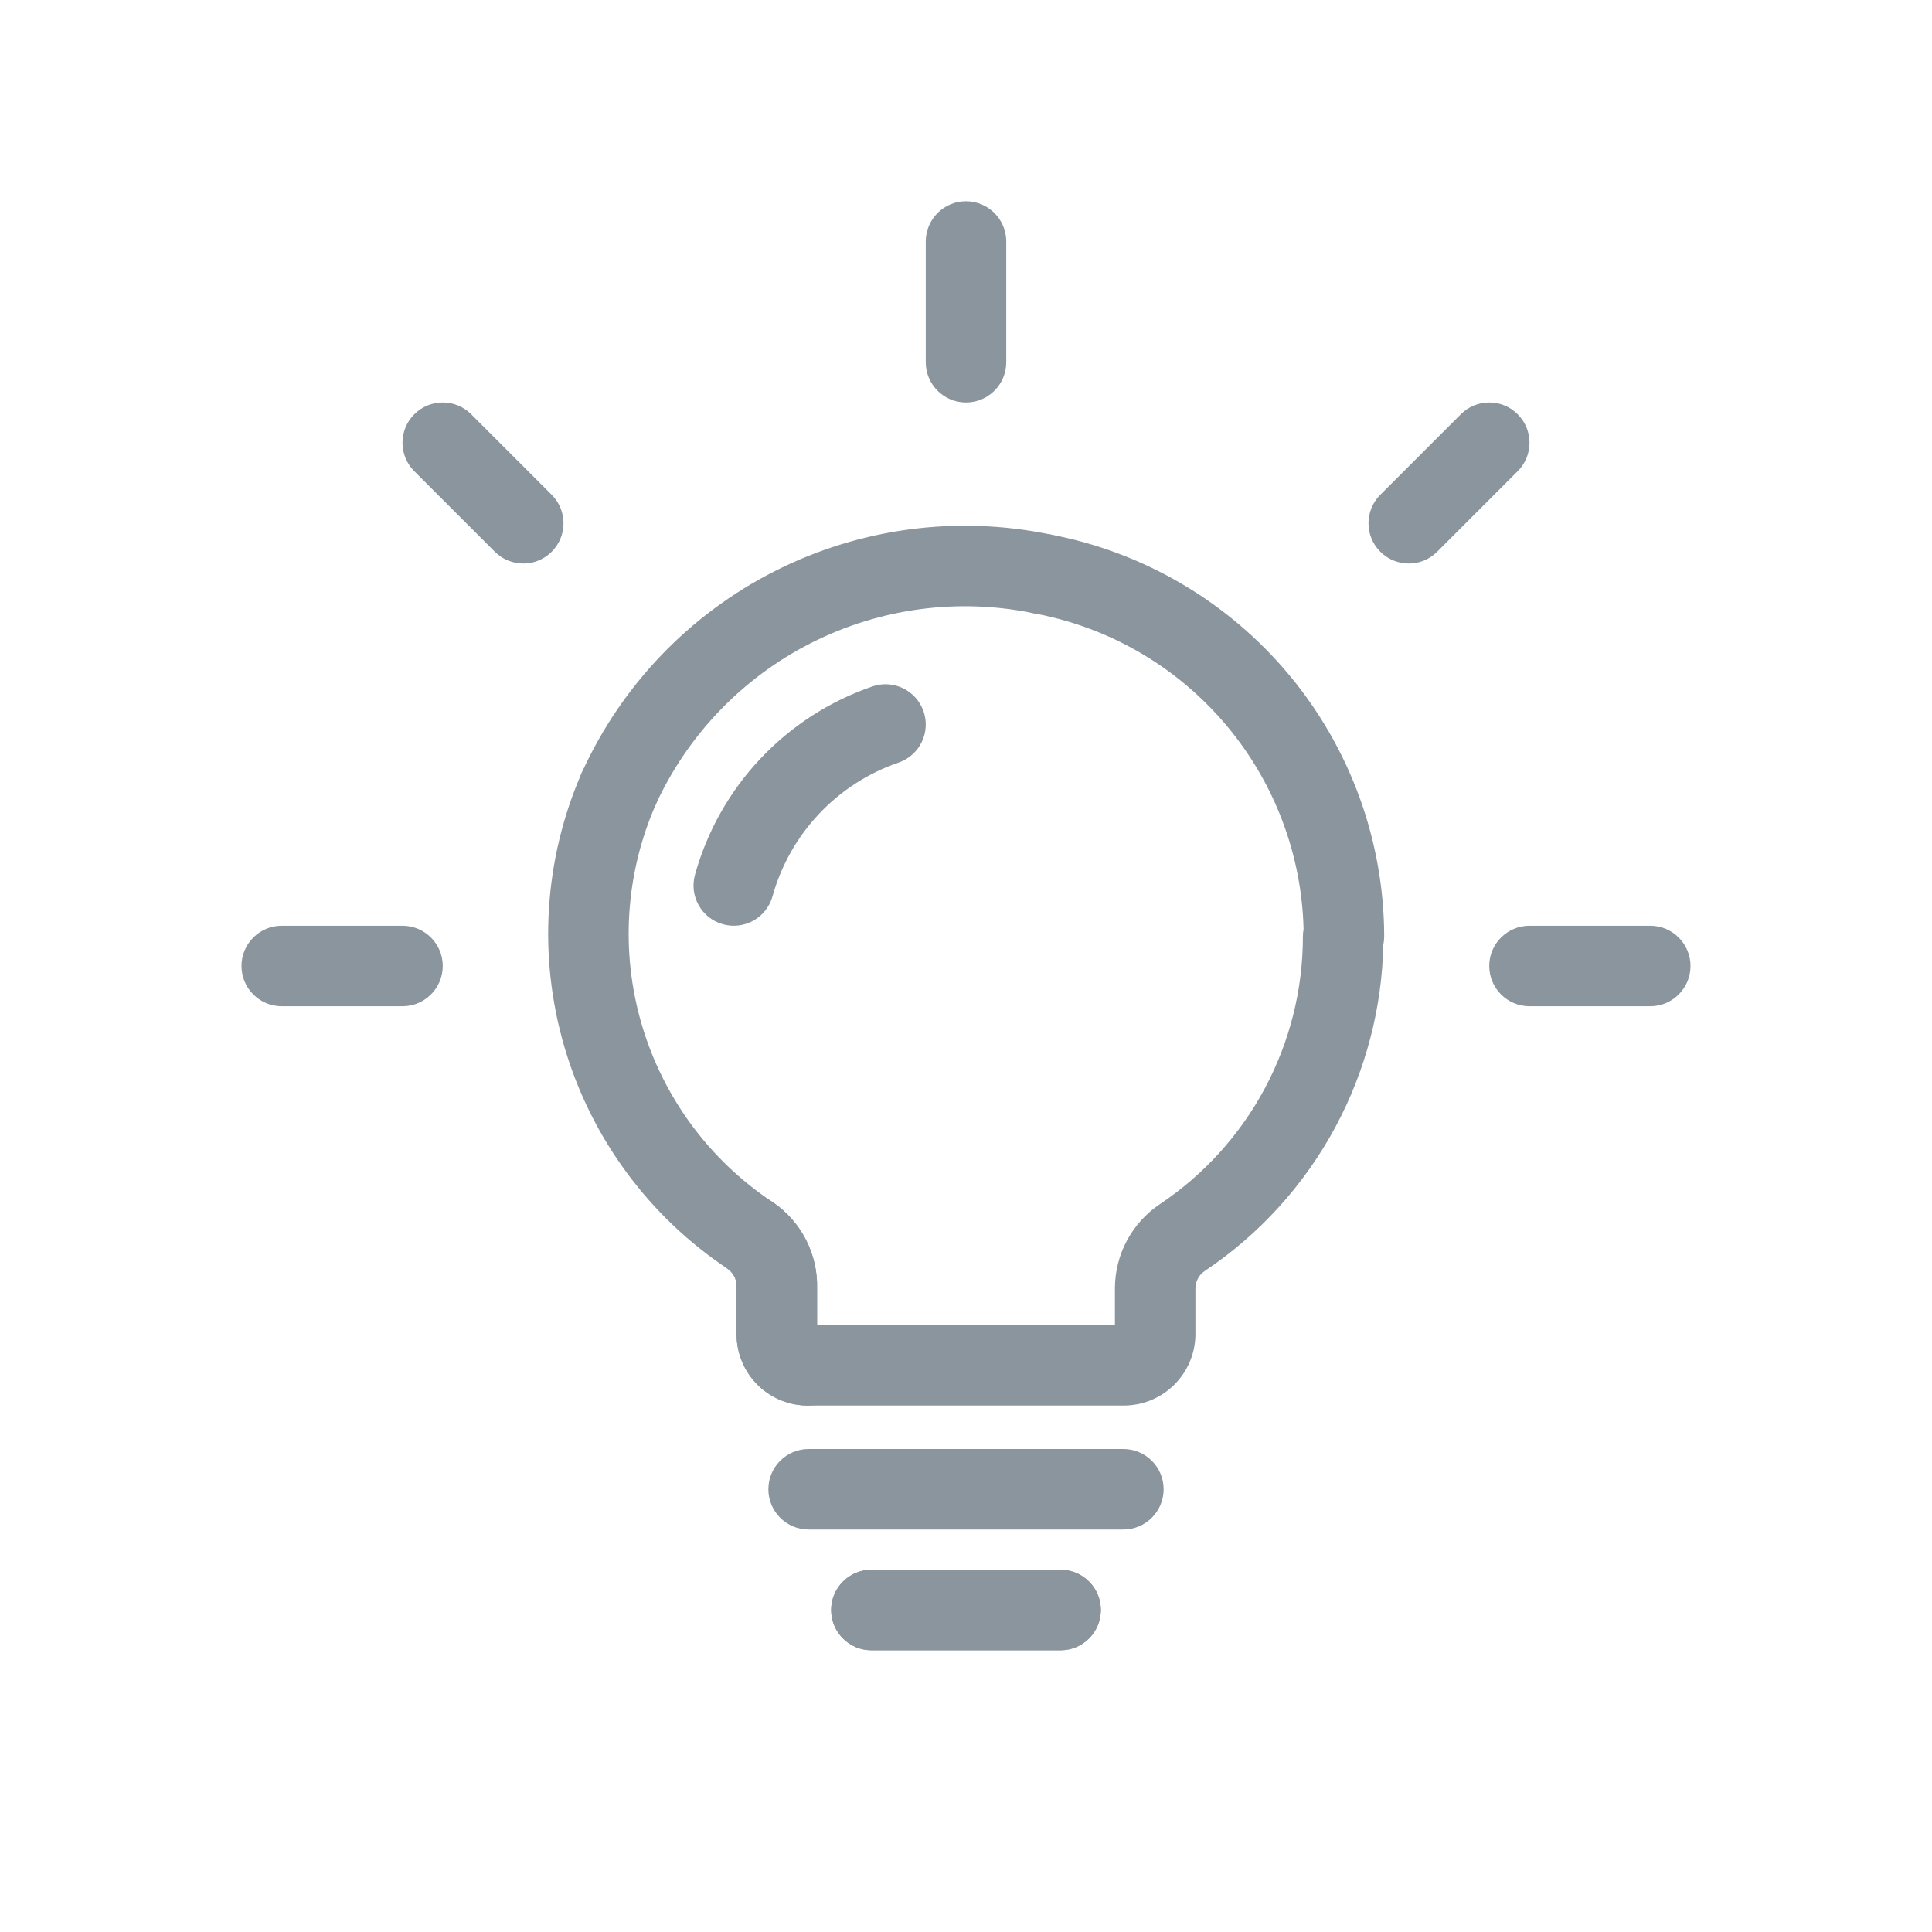
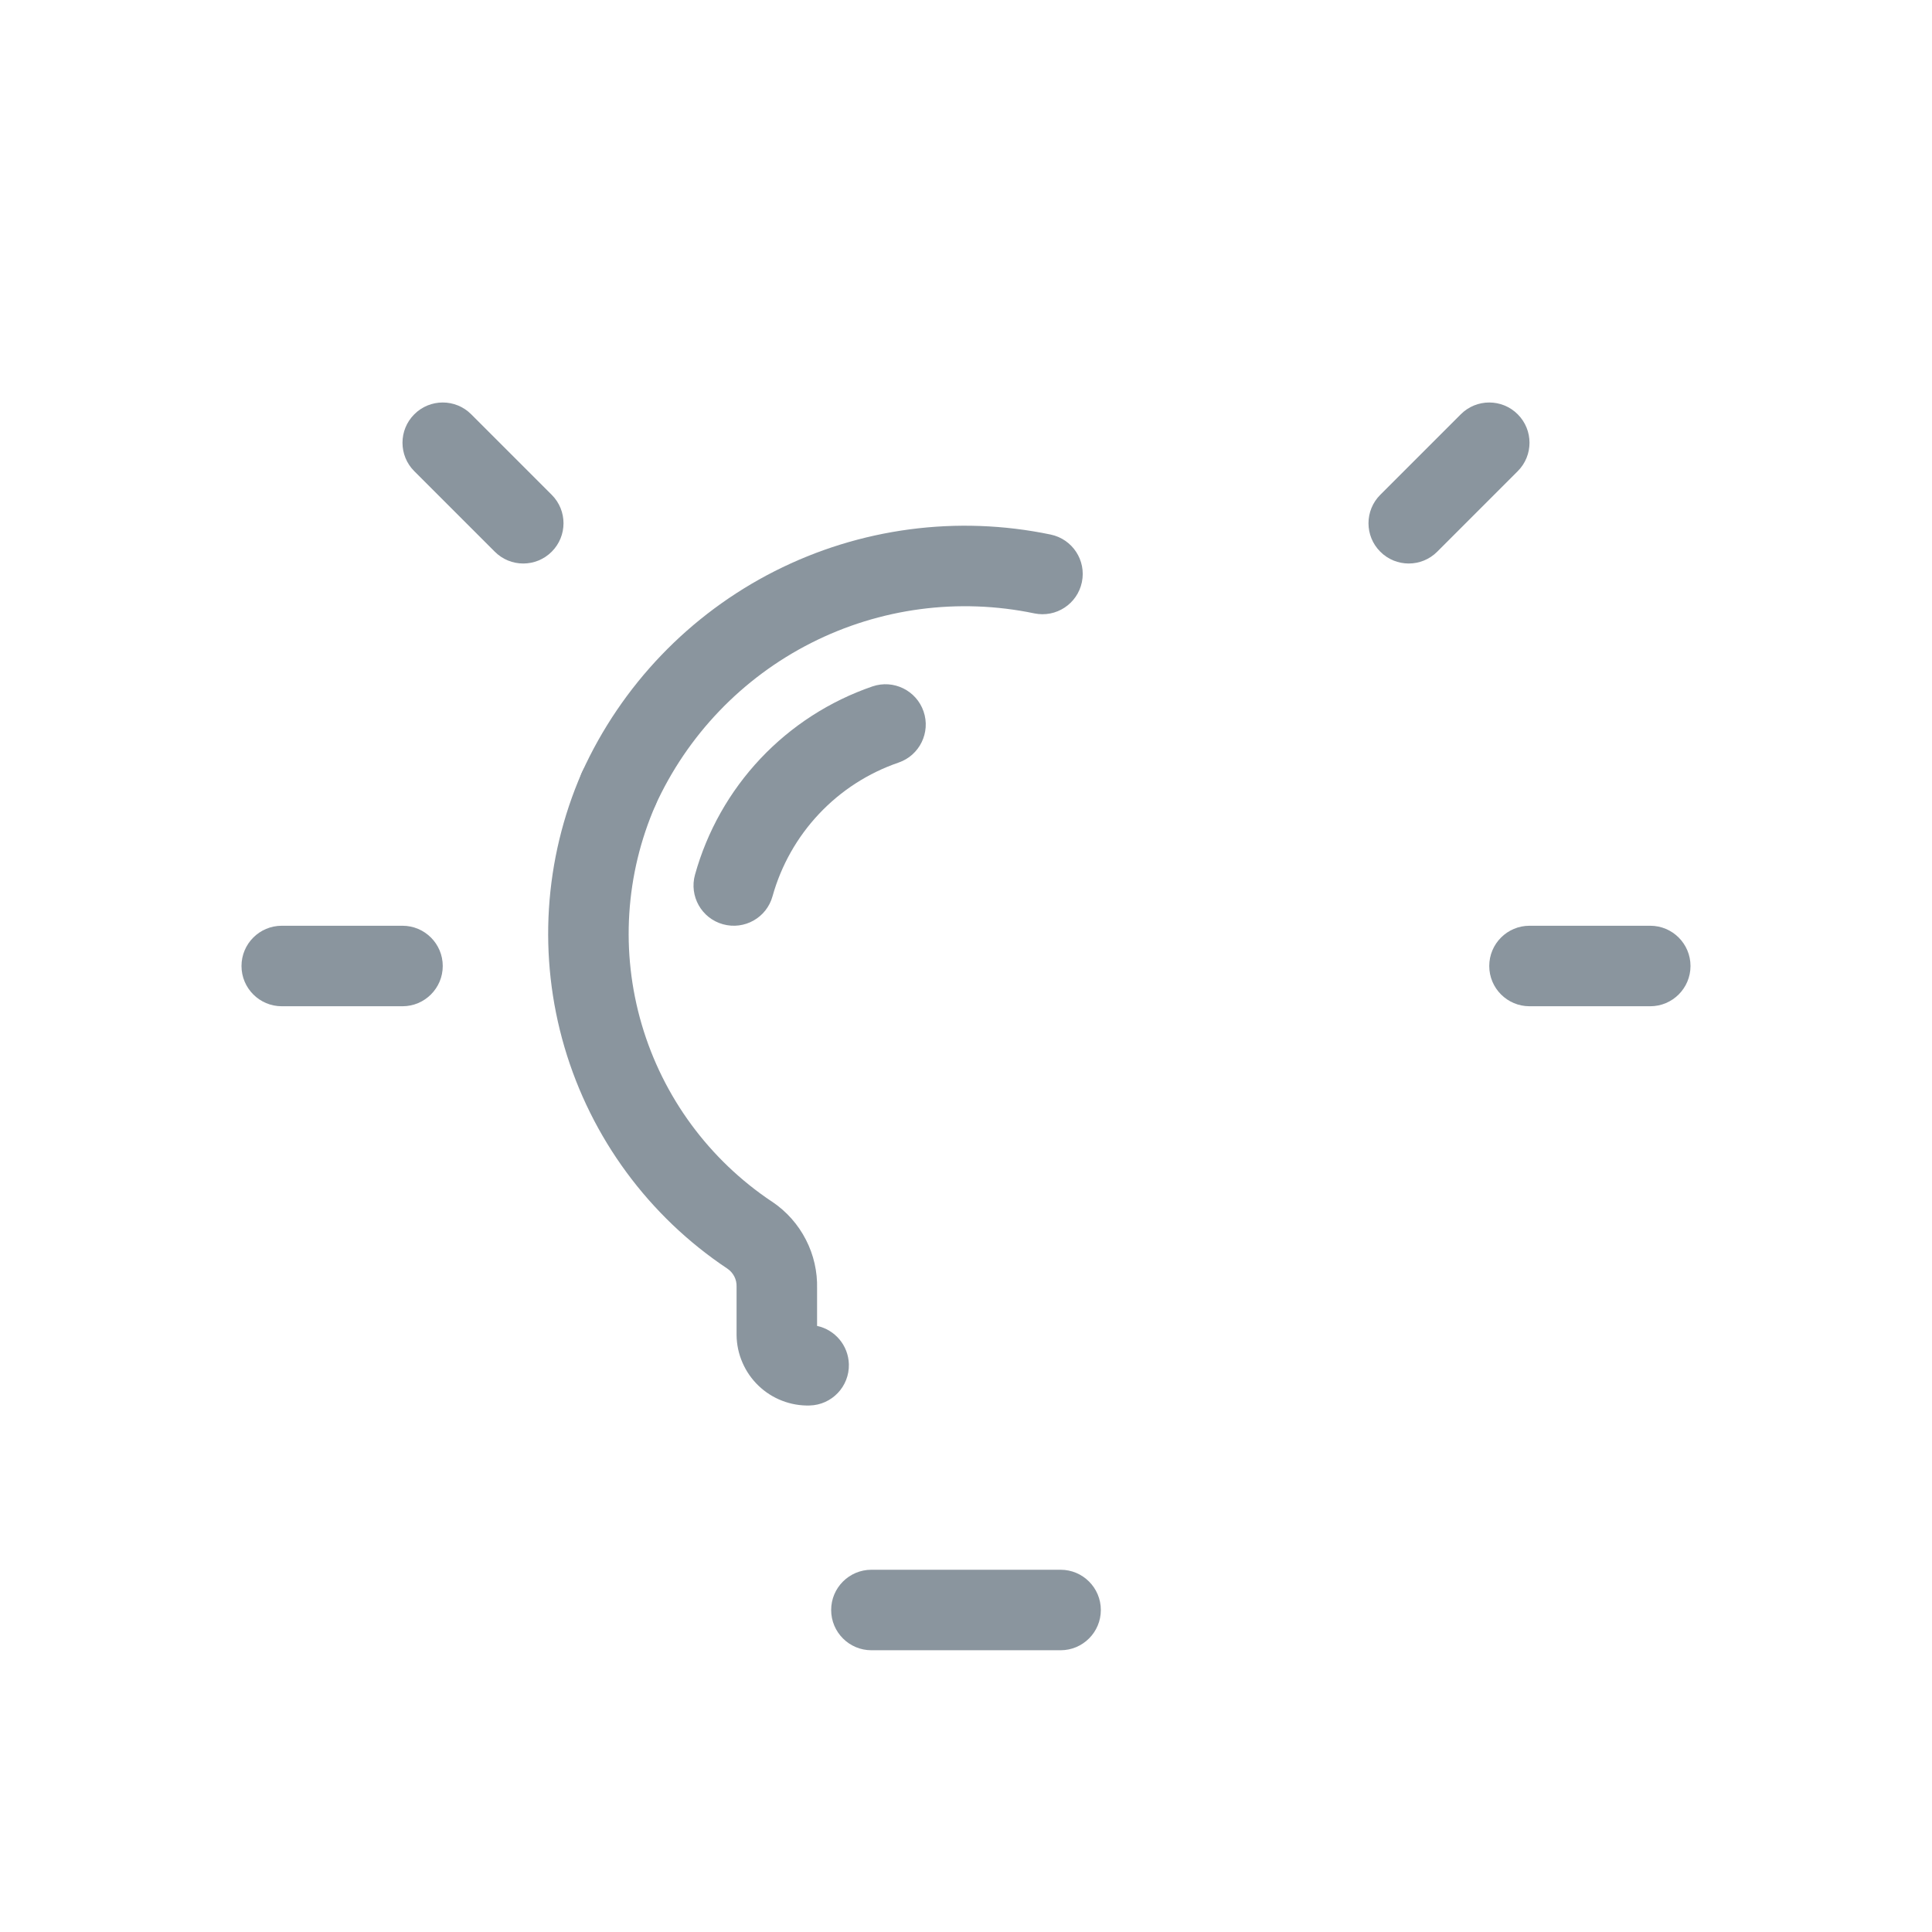
<svg xmlns="http://www.w3.org/2000/svg" viewBox="0 0 48 48" fill="none">
  <path fill-rule="evenodd" clip-rule="evenodd" d="M20.65 40C20.65 39.448 21.098 39 21.65 39H26.35C26.902 39 27.35 39.448 27.35 40C27.35 40.552 26.902 41 26.35 41H21.65C21.098 41 20.65 40.552 20.65 40Z" fill="#8A959E" />
-   <path fill-rule="evenodd" clip-rule="evenodd" d="M19.09 37C19.09 36.448 19.538 36 20.09 36H27.91C28.462 36 28.91 36.448 28.91 37C28.91 37.552 28.462 38 27.91 38H20.09C19.538 38 19.09 37.552 19.09 37Z" fill="#8A959E" />
-   <path fill-rule="evenodd" clip-rule="evenodd" d="M24 5C24.552 5 25 5.448 25 6V9C25 9.552 24.552 10 24 10C23.448 10 23 9.552 23 9V6C23 5.448 23.448 5 24 5Z" fill="#8A959E" />
  <path fill-rule="evenodd" clip-rule="evenodd" d="M10.293 10.293C10.683 9.902 11.317 9.902 11.707 10.293L13.707 12.293C14.098 12.683 14.098 13.317 13.707 13.707C13.317 14.098 12.683 14.098 12.293 13.707L10.293 11.707C9.902 11.317 9.902 10.683 10.293 10.293Z" fill="#8A959E" />
  <path fill-rule="evenodd" clip-rule="evenodd" d="M37.707 10.293C38.098 10.683 38.098 11.317 37.707 11.707L35.707 13.707C35.317 14.098 34.683 14.098 34.293 13.707C33.902 13.317 33.902 12.683 34.293 12.293L36.293 10.293C36.683 9.902 37.317 9.902 37.707 10.293Z" fill="#8A959E" />
-   <path fill-rule="evenodd" clip-rule="evenodd" d="M24.917 14.075C25.019 13.532 25.542 13.175 26.085 13.277C28.414 13.716 30.517 14.952 32.032 16.773C33.548 18.594 34.382 20.887 34.39 23.256C34.39 23.329 34.383 23.4 34.368 23.469C34.336 25.044 33.932 26.591 33.188 27.982C32.413 29.431 31.294 30.667 29.928 31.58C29.858 31.627 29.801 31.69 29.762 31.764C29.722 31.838 29.701 31.921 29.7 32.004V33.16C29.7 33.169 29.7 33.177 29.7 33.185C29.688 33.654 29.492 34.098 29.154 34.423C28.819 34.746 28.37 34.924 27.905 34.92H20.1C19.871 34.924 19.644 34.883 19.43 34.8C19.211 34.716 19.012 34.588 18.843 34.426C18.674 34.263 18.539 34.069 18.446 33.854C18.353 33.639 18.303 33.407 18.3 33.173L18.3 33.16L18.3 32C18.3 31.989 18.3 31.978 18.3 31.968C18.303 31.88 18.284 31.792 18.244 31.714C18.204 31.635 18.144 31.569 18.071 31.519C17.613 31.211 17.492 30.589 17.801 30.131C18.109 29.673 18.731 29.552 19.189 29.861C19.543 30.099 19.83 30.423 20.024 30.803C20.216 31.178 20.311 31.594 20.3 32.014V32.92H27.7V31.993C27.703 31.584 27.805 31.181 27.999 30.82C28.192 30.459 28.471 30.15 28.811 29.921L28.814 29.919C29.908 29.188 30.805 28.199 31.425 27.039C32.045 25.879 32.37 24.585 32.37 23.27C32.37 23.207 32.376 23.144 32.387 23.084C32.341 21.243 31.675 19.47 30.495 18.052C29.277 16.588 27.587 15.595 25.715 15.243C25.172 15.14 24.815 14.618 24.917 14.075Z" fill="#8A959E" />
  <path fill-rule="evenodd" clip-rule="evenodd" d="M15.77 18.683C16.276 18.904 16.507 19.494 16.287 20C15.535 21.722 15.414 23.653 15.944 25.455C16.474 27.258 17.621 28.816 19.184 29.858L19.189 29.86C19.543 30.099 19.83 30.423 20.024 30.803C20.216 31.177 20.311 31.594 20.3 32.014V32.942C20.741 33.036 21.077 33.423 21.09 33.894C21.104 34.446 20.668 34.905 20.116 34.919C19.882 34.926 19.648 34.885 19.43 34.8C19.211 34.716 19.012 34.588 18.843 34.426C18.674 34.263 18.539 34.069 18.446 33.853C18.352 33.638 18.303 33.407 18.3 33.172L18.3 33.16H18.3V32C18.3 31.989 18.3 31.978 18.3 31.967C18.303 31.879 18.284 31.792 18.244 31.714C18.204 31.636 18.145 31.569 18.073 31.52C16.12 30.219 14.687 28.271 14.025 26.019C13.363 23.767 13.514 21.352 14.453 19.2C14.674 18.694 15.264 18.462 15.77 18.683Z" fill="#8A959E" />
  <path fill-rule="evenodd" clip-rule="evenodd" d="M19.246 14.191C21.362 13.118 23.781 12.797 26.104 13.281C26.645 13.394 26.992 13.923 26.879 14.464C26.766 15.005 26.237 15.352 25.696 15.239C23.818 14.848 21.862 15.107 20.151 15.975C18.439 16.843 17.075 18.267 16.28 20.014C16.052 20.517 15.459 20.739 14.956 20.51C14.453 20.282 14.231 19.689 14.46 19.186C15.442 17.026 17.13 15.264 19.246 14.191Z" fill="#8A959E" />
  <path fill-rule="evenodd" clip-rule="evenodd" d="M6 24C6 23.448 6.448 23 7 23H10C10.552 23 11 23.448 11 24C11 24.552 10.552 25 10 25H7C6.448 25 6 24.552 6 24Z" fill="#8A959E" />
  <path fill-rule="evenodd" clip-rule="evenodd" d="M37 24C37 23.448 37.448 23 38 23H41C41.552 23 42 23.448 42 24C42 24.552 41.552 25 41 25H38C37.448 25 37 24.552 37 24Z" fill="#8A959E" />
-   <path fill-rule="evenodd" clip-rule="evenodd" d="M20.65 40C20.65 39.448 21.098 39 21.65 39H26.35C26.902 39 27.35 39.448 27.35 40C27.35 40.552 26.902 41 26.35 41H21.65C21.098 41 20.65 40.552 20.65 40Z" fill="#8A959E" />
  <path fill-rule="evenodd" clip-rule="evenodd" d="M22.946 17.676C23.125 18.198 22.847 18.767 22.325 18.946C21.572 19.204 20.894 19.641 20.349 20.22C19.803 20.799 19.407 21.502 19.193 22.268C19.046 22.8 18.494 23.111 17.962 22.963C17.43 22.816 17.119 22.264 17.267 21.732C17.567 20.653 18.125 19.663 18.893 18.848C19.661 18.033 20.616 17.418 21.675 17.054C22.198 16.875 22.767 17.153 22.946 17.676Z" fill="#8A959E" />
</svg>